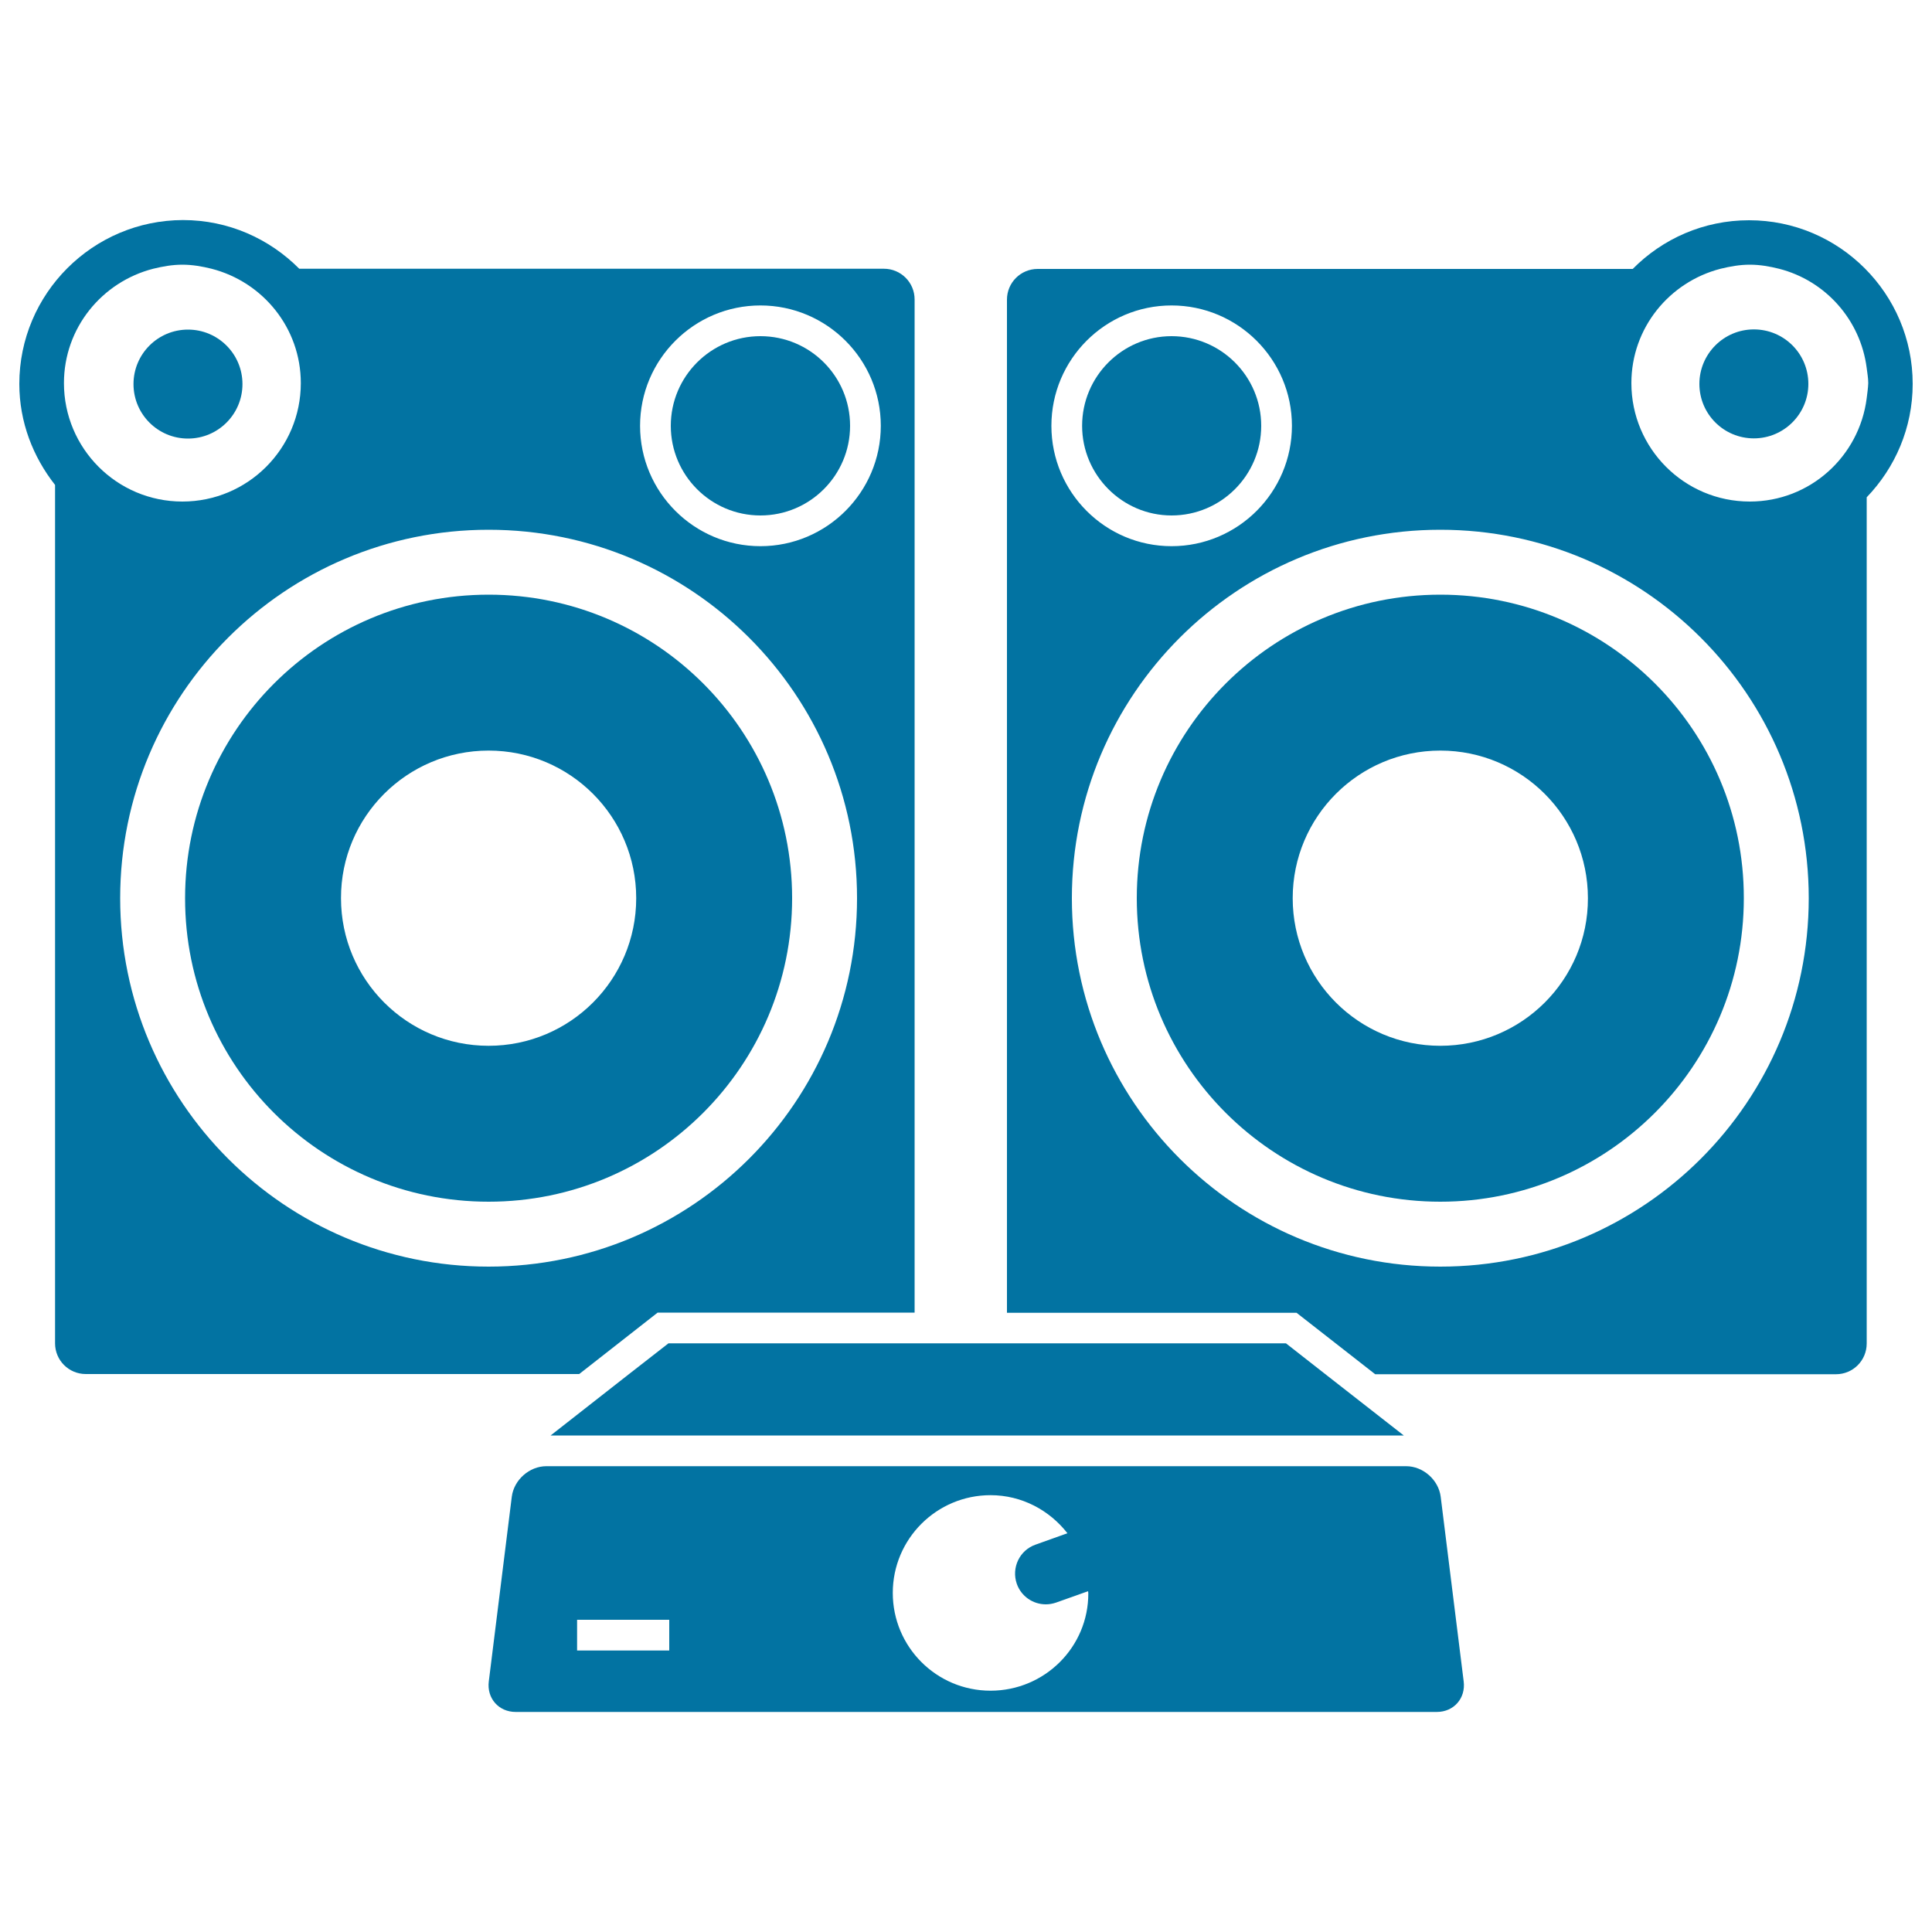
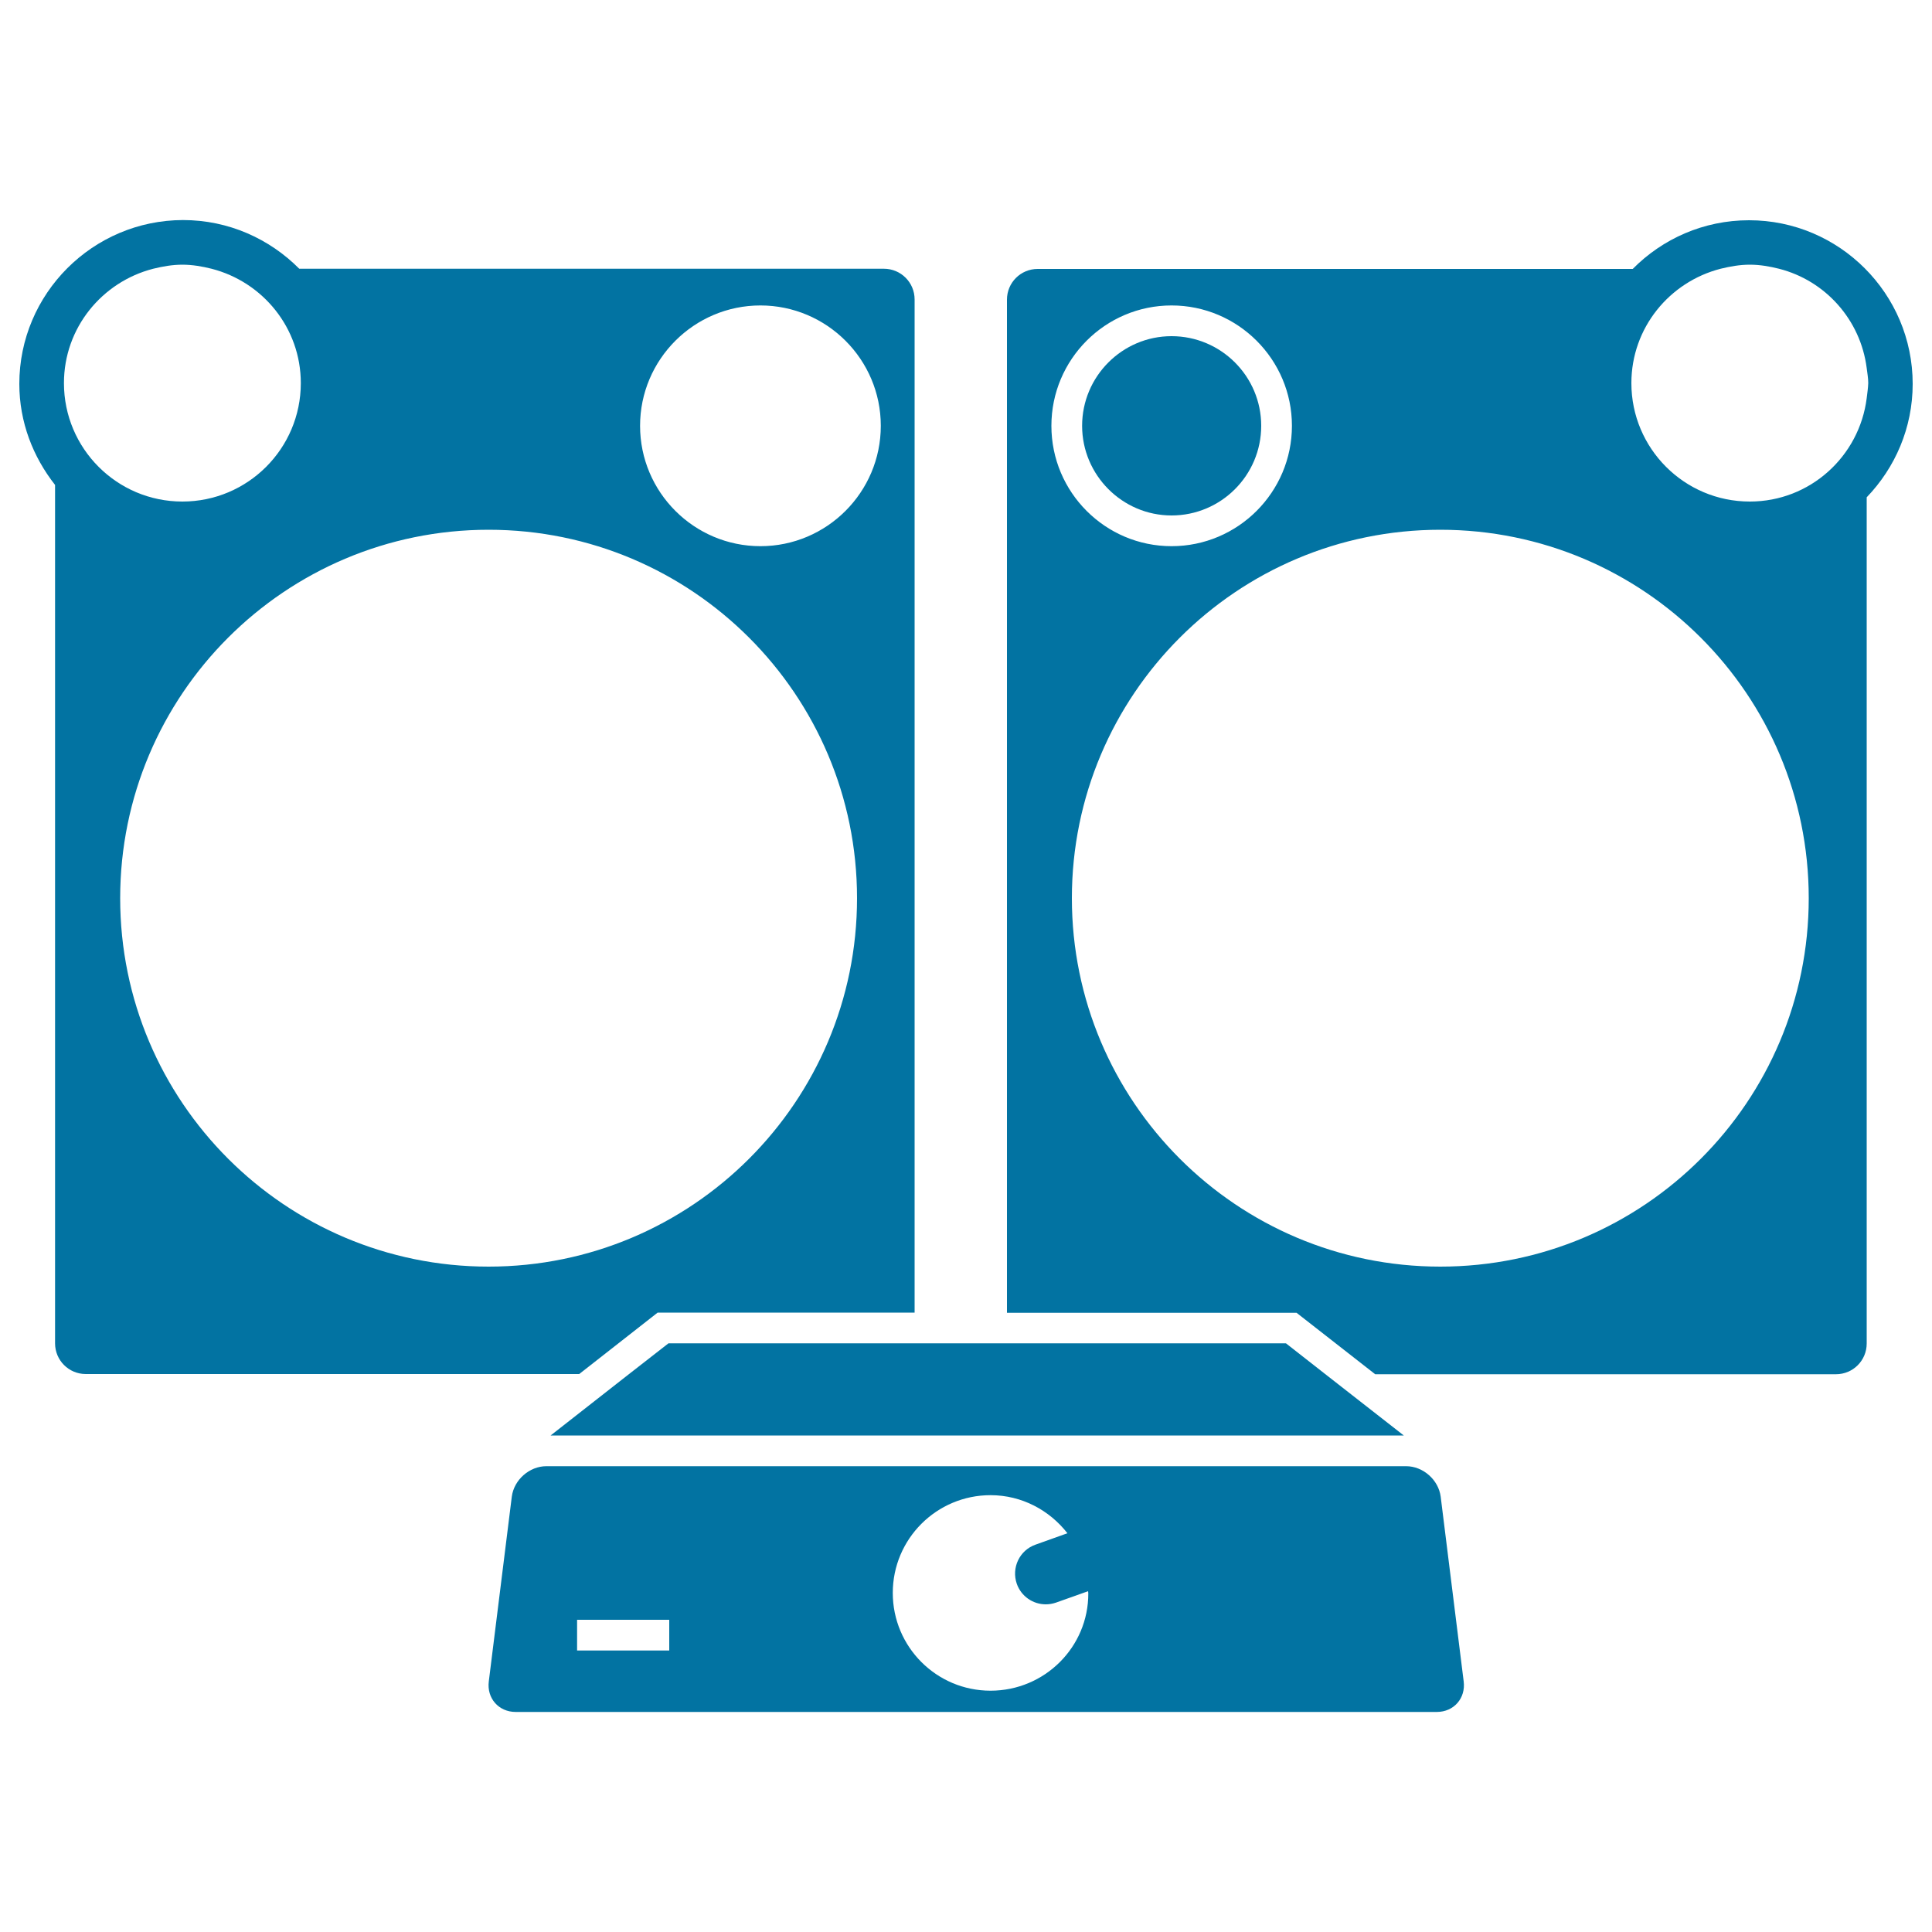
<svg xmlns="http://www.w3.org/2000/svg" viewBox="0 0 1000 1000" style="fill:#0273a2">
  <title>Home Theater System SVG icon</title>
  <g>
-     <path d="M393.6,174c25.6,0,46.4,20.7,46.4,46.4c0,25.6-20.8,46.4-46.4,46.4c-25.6,0-46.4-20.8-46.4-46.4C347.2,194.8,368,174,393.6,174z" />
    <path d="M28.5,695.3c0,8.8,7.1,15.9,15.9,15.9h255.4l40.6-31.8h133V155c0-8.8-7.1-15.9-15.9-15.9H154.9c-15.4-15.5-36.6-25.2-60.2-25.2C48,114,10,152,10,198.7c0,19.8,7.1,37.8,18.5,52.3V695.3z M94.4,259.6c-33.9,0-61.3-27.5-61.3-61.3c0-28.6,19.7-52.4,46.2-59.2c4.9-1.2,9.9-2.1,15.1-2.1c5.2,0,10.3,0.9,15.1,2.1c26.5,6.8,46.2,30.6,46.2,59.2C155.7,232.2,128.2,259.6,94.4,259.6z M393.6,158.1c34.3,0,62.3,27.9,62.3,62.3c0,34.3-27.9,62.3-62.3,62.3c-34.3,0-62.3-27.9-62.3-62.3C331.3,186,359.3,158.1,393.6,158.1z M443.6,464.9c0,105.3-85.4,190.7-190.7,190.7c-105.3,0-190.7-85.4-190.7-190.7s85.4-190.7,190.7-190.7C358.2,274.2,443.6,359.6,443.6,464.9z" />
    <path d="M727.8,758.9h-445c-8.8,0-16.8,7.1-17.9,15.8L253,870.3c-1.1,8.7,5.1,15.8,13.9,15.8h476.8c8.8,0,15-7.1,13.9-15.8l-11.9-95.6C744.6,766,736.6,758.9,727.8,758.9z M346.4,854.3h-47.7v-15.9h47.7V854.3z M512.7,875.1c-28,0-50.6-22.7-50.6-50.6c0-28,22.7-50.6,50.6-50.6c16.2,0,30.5,7.8,39.8,19.7l-16.5,5.9c-8.3,2.9-12.6,12-9.7,20.3c2.3,6.5,8.4,10.6,15,10.6c1.8,0,3.5-0.3,5.3-0.9l16.6-5.9c0,0.4,0.1,0.7,0.1,1.1C563.4,852.5,540.7,875.1,512.7,875.1z" />
    <path d="M606.4,266.8c25.6,0,46.4-20.8,46.4-46.4c0-25.6-20.8-46.4-46.4-46.4c-25.5,0-46.3,20.8-46.3,46.4C560.1,245.9,580.9,266.8,606.4,266.8z" />
    <path d="M905.3,114c-23.5,0-44.8,9.6-60.2,25.2h-308c-8.8,0-15.9,7.1-15.9,15.9v524.4h149.9l40.7,31.8h238.5c8.8,0,15.9-7.1,15.9-15.9v-438c14.7-15.3,23.8-35.9,23.8-58.7C990,152,952,114,905.3,114z M966.2,206.1c-3.8,30.1-29.3,53.5-60.5,53.5c-33.9,0-61.3-27.5-61.3-61.3c0-28.6,19.7-52.4,46.2-59.2c4.9-1.2,9.9-2.1,15.1-2.1c5.3,0,10.3,0.9,15.1,2.1c24,6.1,42.2,26.4,45.4,51.4c0.3,2.6,0.8,5.1,0.8,7.8C966.9,201,966.5,203.5,966.2,206.1z M606.4,158.1c34.3,0,62.3,27.9,62.3,62.3c0,34.3-27.9,62.3-62.3,62.3c-34.3,0-62.2-27.9-62.2-62.3C544.2,186,572.1,158.1,606.4,158.1z M745.5,655.6c-105.3,0-190.7-85.4-190.7-190.7s85.4-190.7,190.7-190.7c105.3,0,190.7,85.4,190.7,190.7S850.9,655.6,745.5,655.6z" />
    <polygon points="665.6,695.3 521.2,695.3 473.5,695.3 346,695.3 325.6,711.2 285,743 726.6,743 685.9,711.2 " />
-     <circle cx="97.3" cy="198.8" r="28.2" />
-     <path d="M907.8,170.5c15.6,0,28.2,12.6,28.2,28.2c0,15.6-12.7,28.2-28.2,28.2c-15.6,0-28.2-12.6-28.2-28.2C879.6,183.2,892.2,170.5,907.8,170.5z" />
-     <path d="M252.9,622c86.8,0,157.1-70.4,157.1-157.1c0-86.8-70.3-157.1-157.1-157.1c-86.8,0-157.1,70.4-157.1,157.1C95.7,551.7,166.1,622,252.9,622z M252.9,388.5c42.2,0,76.4,34.2,76.4,76.4c0,42.2-34.2,76.4-76.4,76.4c-42.2,0-76.4-34.2-76.4-76.4C176.4,422.7,210.7,388.5,252.9,388.5z" />
-     <path d="M745.5,307.8c-86.8,0-157.1,70.4-157.1,157.1c0,86.8,70.4,157.1,157.1,157.1c86.8,0,157.1-70.4,157.1-157.1C902.7,378.1,832.3,307.8,745.5,307.8z M745.5,541.3c-42.2,0-76.4-34.2-76.4-76.4c0-42.2,34.2-76.4,76.4-76.4c42.2,0,76.4,34.2,76.4,76.4C822,507.1,787.7,541.3,745.5,541.3z" />
  </g>
</svg>